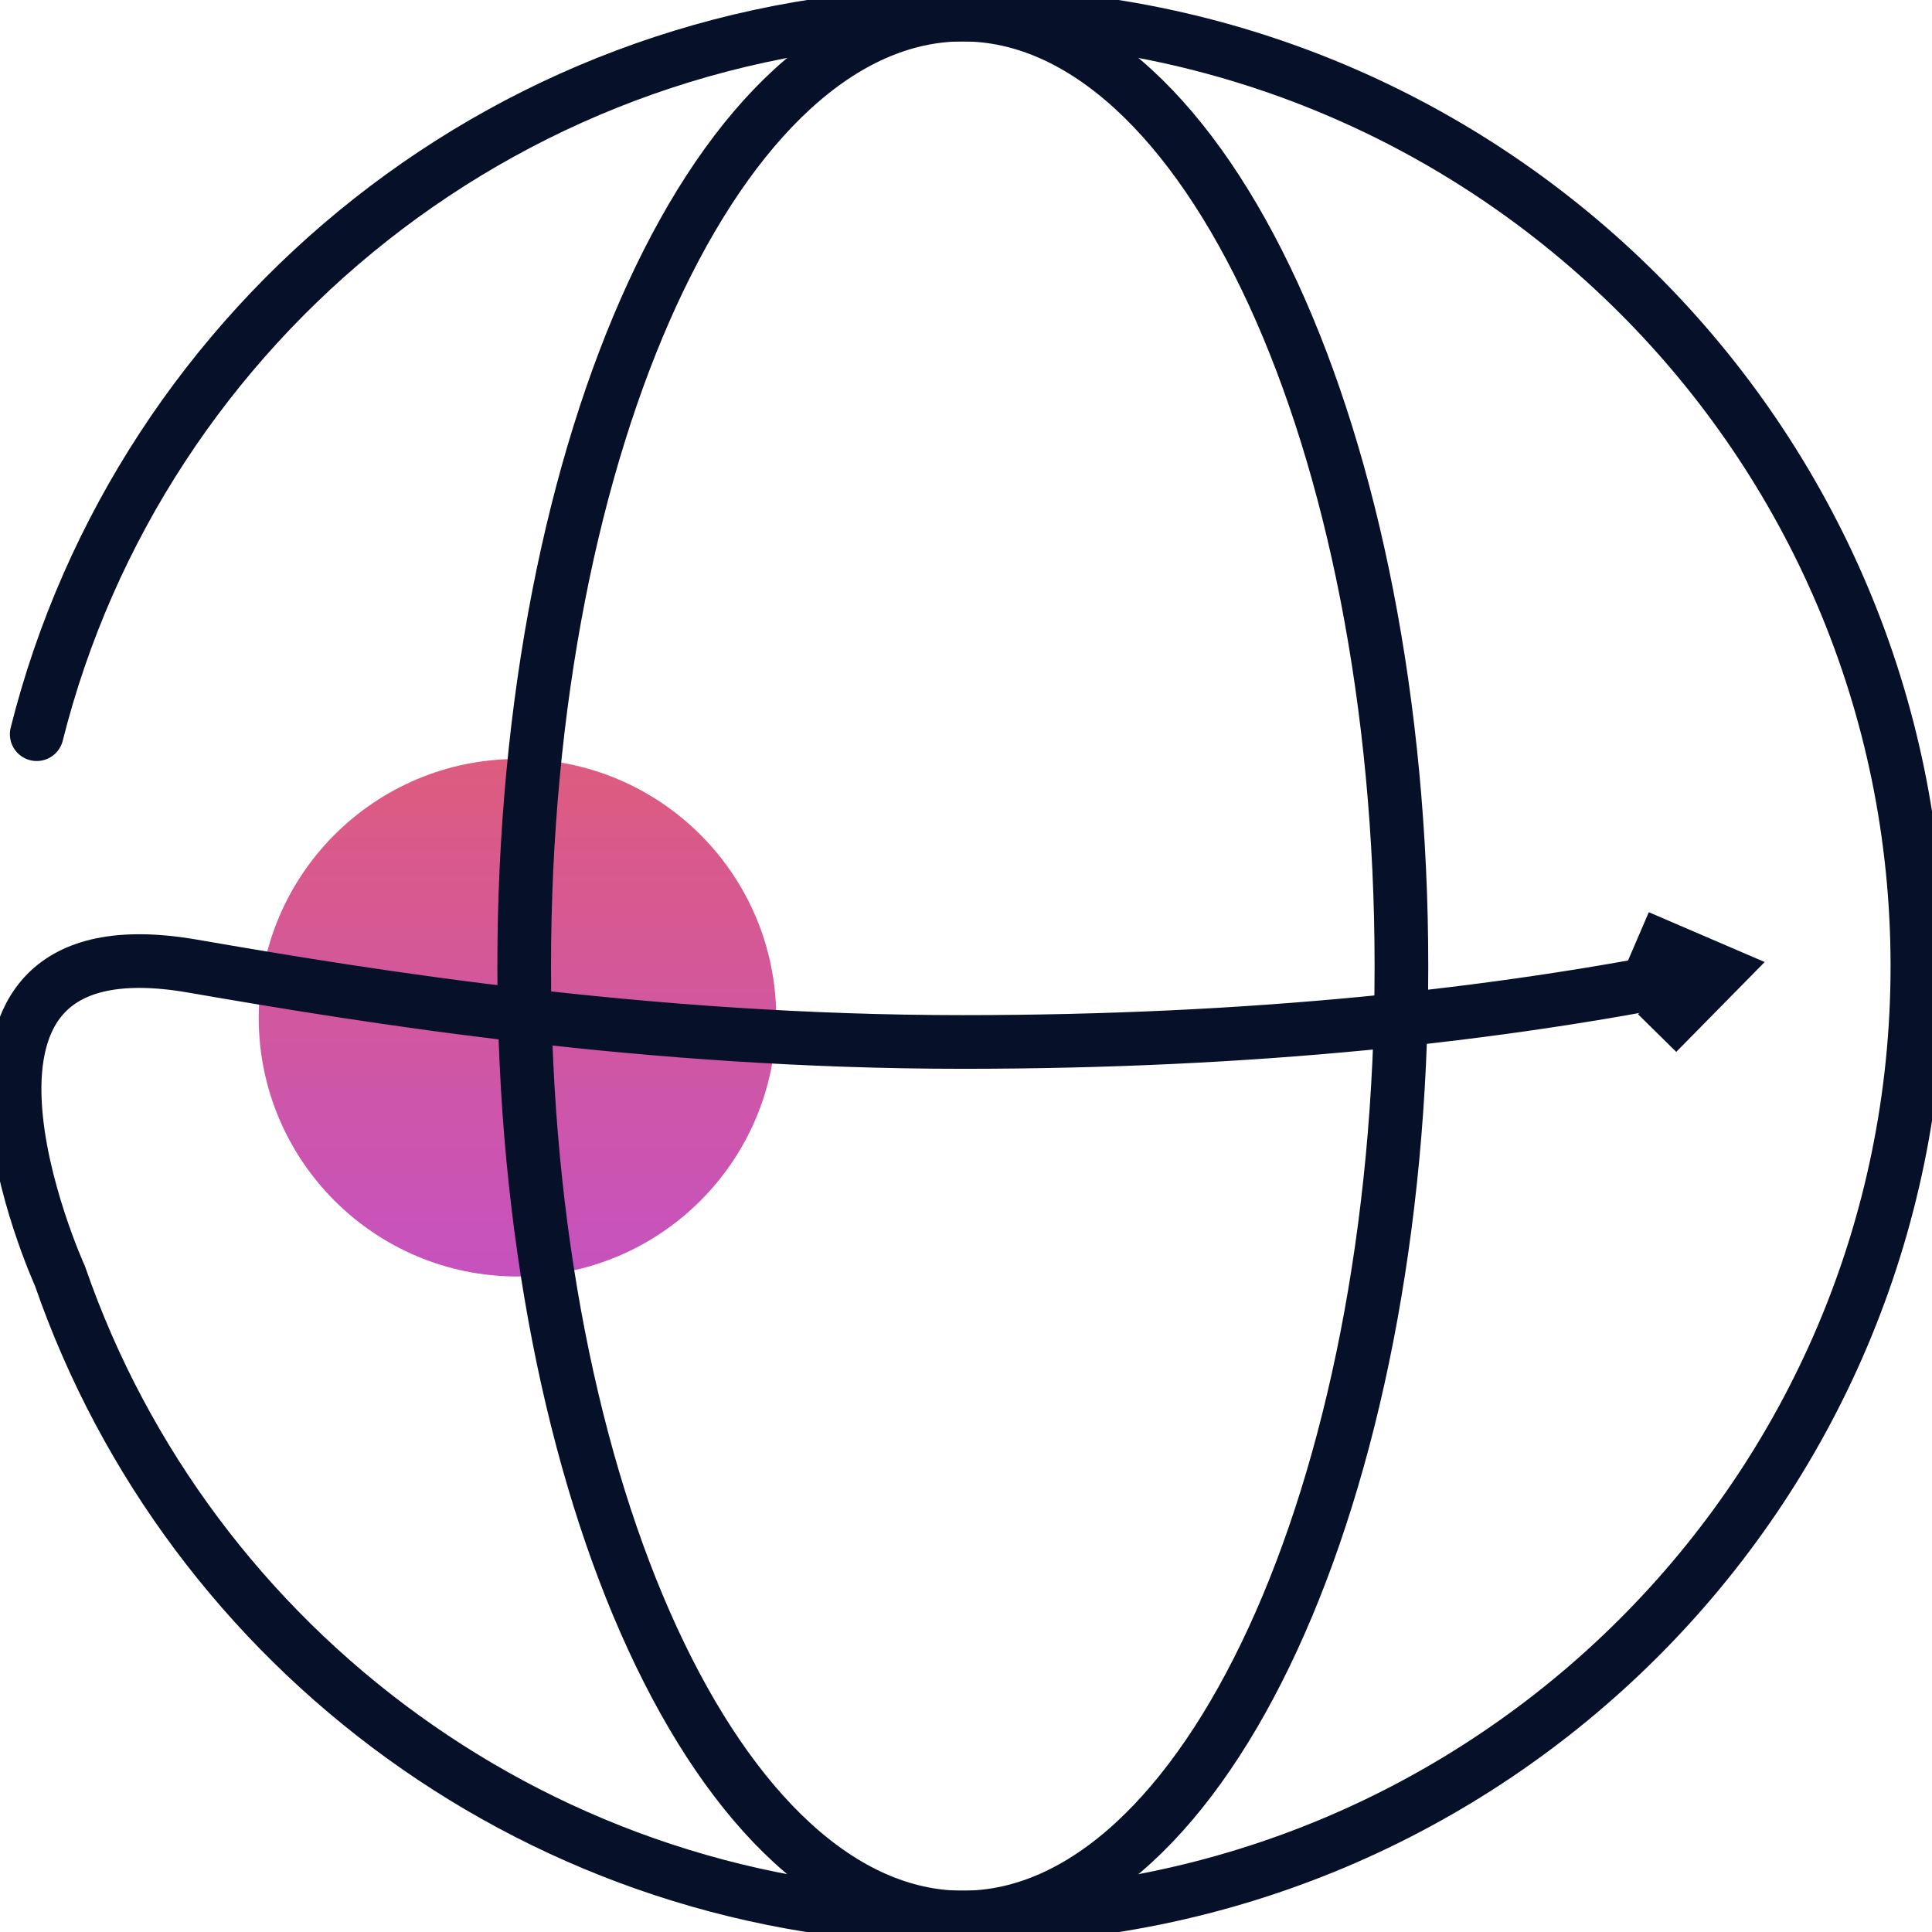
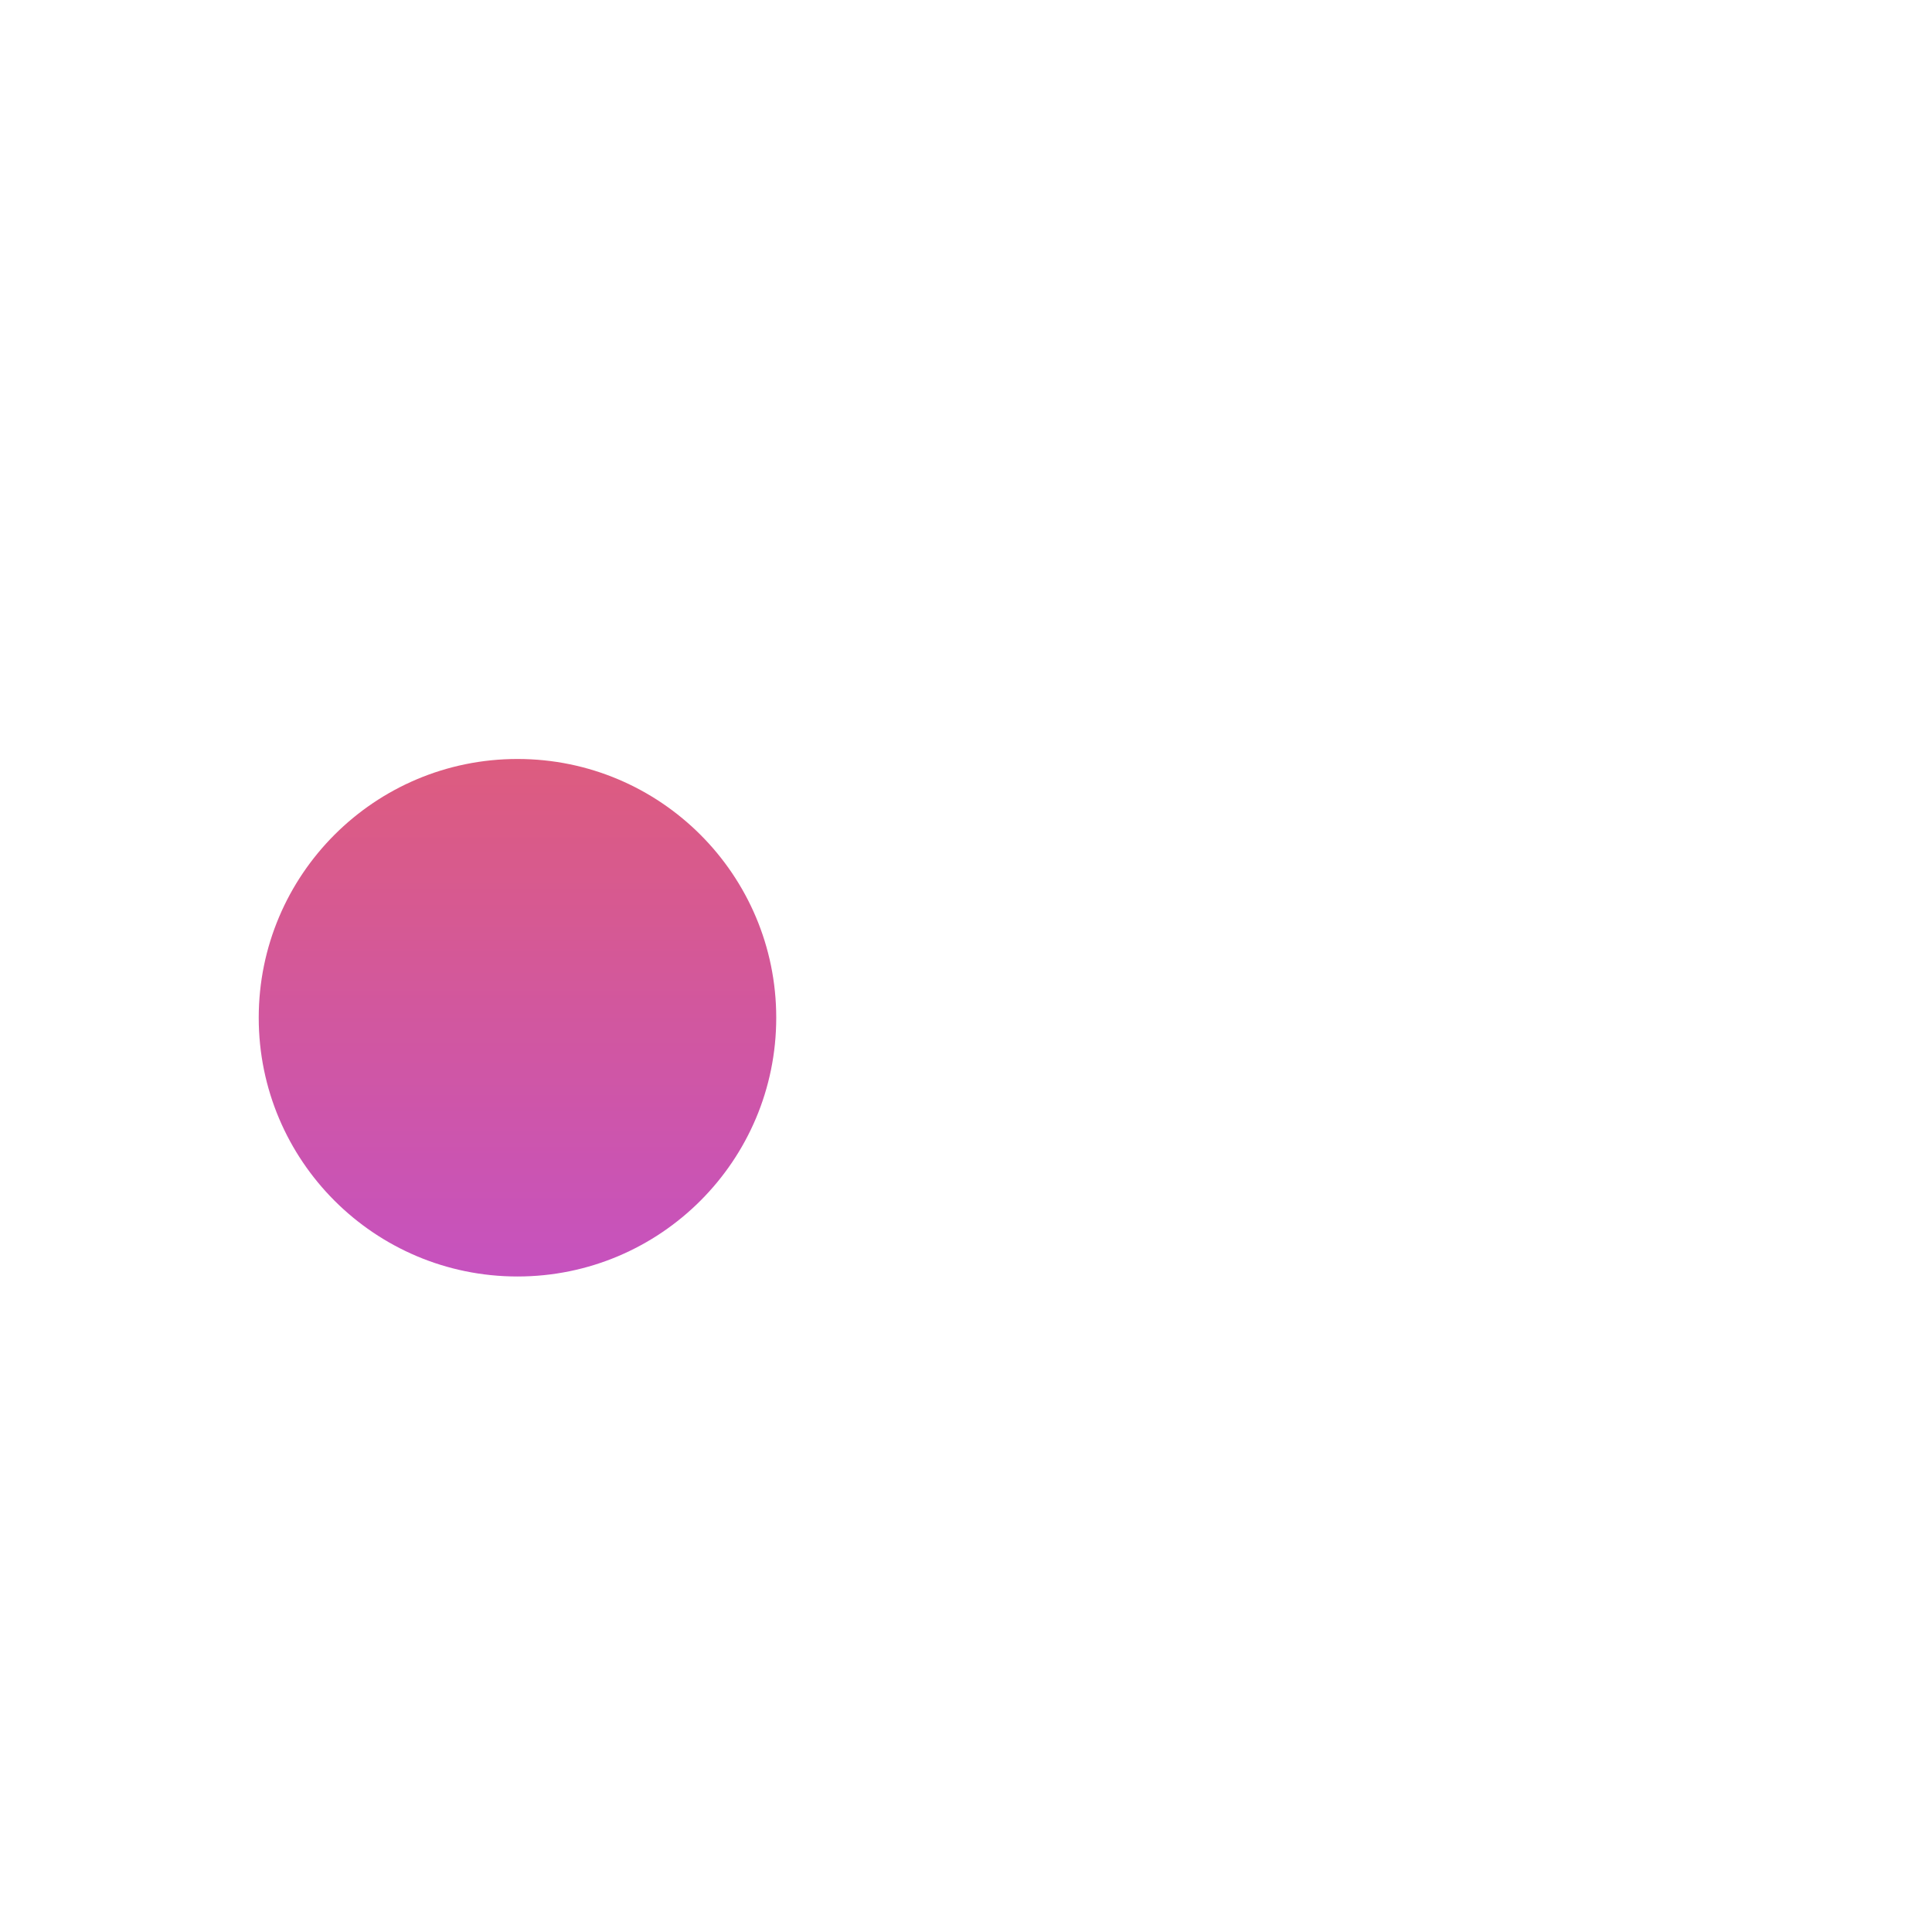
<svg xmlns="http://www.w3.org/2000/svg" width="72" height="72" viewBox="0 0 72 72" fill="none">
  <g clip-path="url(#clip0_2664_25016)">
    <circle cx="19.285" cy="37.928" r="9.643" fill="url(#paint0_linear_2664_25016)" />
-     <path d="M1.368 27.361C5.239 11.954 19.222 0.543 35.88 0.543C55.527 0.543 71.456 16.418 71.456 36.002C71.456 55.586 55.529 71.461 35.88 71.461C20.292 71.461 7.047 61.468 2.237 47.559C2.237 47.559 -3.896 34.083 7.179 36.004C13.778 37.147 24.098 38.831 35.88 38.831C46.694 38.831 55.812 37.832 63.388 36.296" stroke="#071029" stroke-width="2" stroke-miterlimit="10" stroke-linecap="round" />
-     <path d="M35.881 71.461C44.908 71.461 52.227 55.585 52.227 36.002C52.227 16.418 44.908 0.543 35.881 0.543C26.853 0.543 19.535 16.418 19.535 36.002C19.535 55.585 26.853 71.461 35.881 71.461Z" stroke="#071029" stroke-width="2" stroke-miterlimit="10" />
-     <path d="M61.756 38.499L64.026 36.193L61.051 34.914" stroke="#071029" stroke-width="2" stroke-miterlimit="10" />
  </g>
  <defs>
    <linearGradient id="paint0_linear_2664_25016" x1="19.285" y1="28.285" x2="19.285" y2="47.571" gradientUnits="userSpaceOnUse">
      <stop stop-color="#DD5C7F" />
      <stop offset="1" stop-color="#C652BF" />
    </linearGradient>
    <clipPath id="clip0_2664_25016">
      <rect width="72" height="72" fill="white" />
    </clipPath>
  </defs>
</svg>